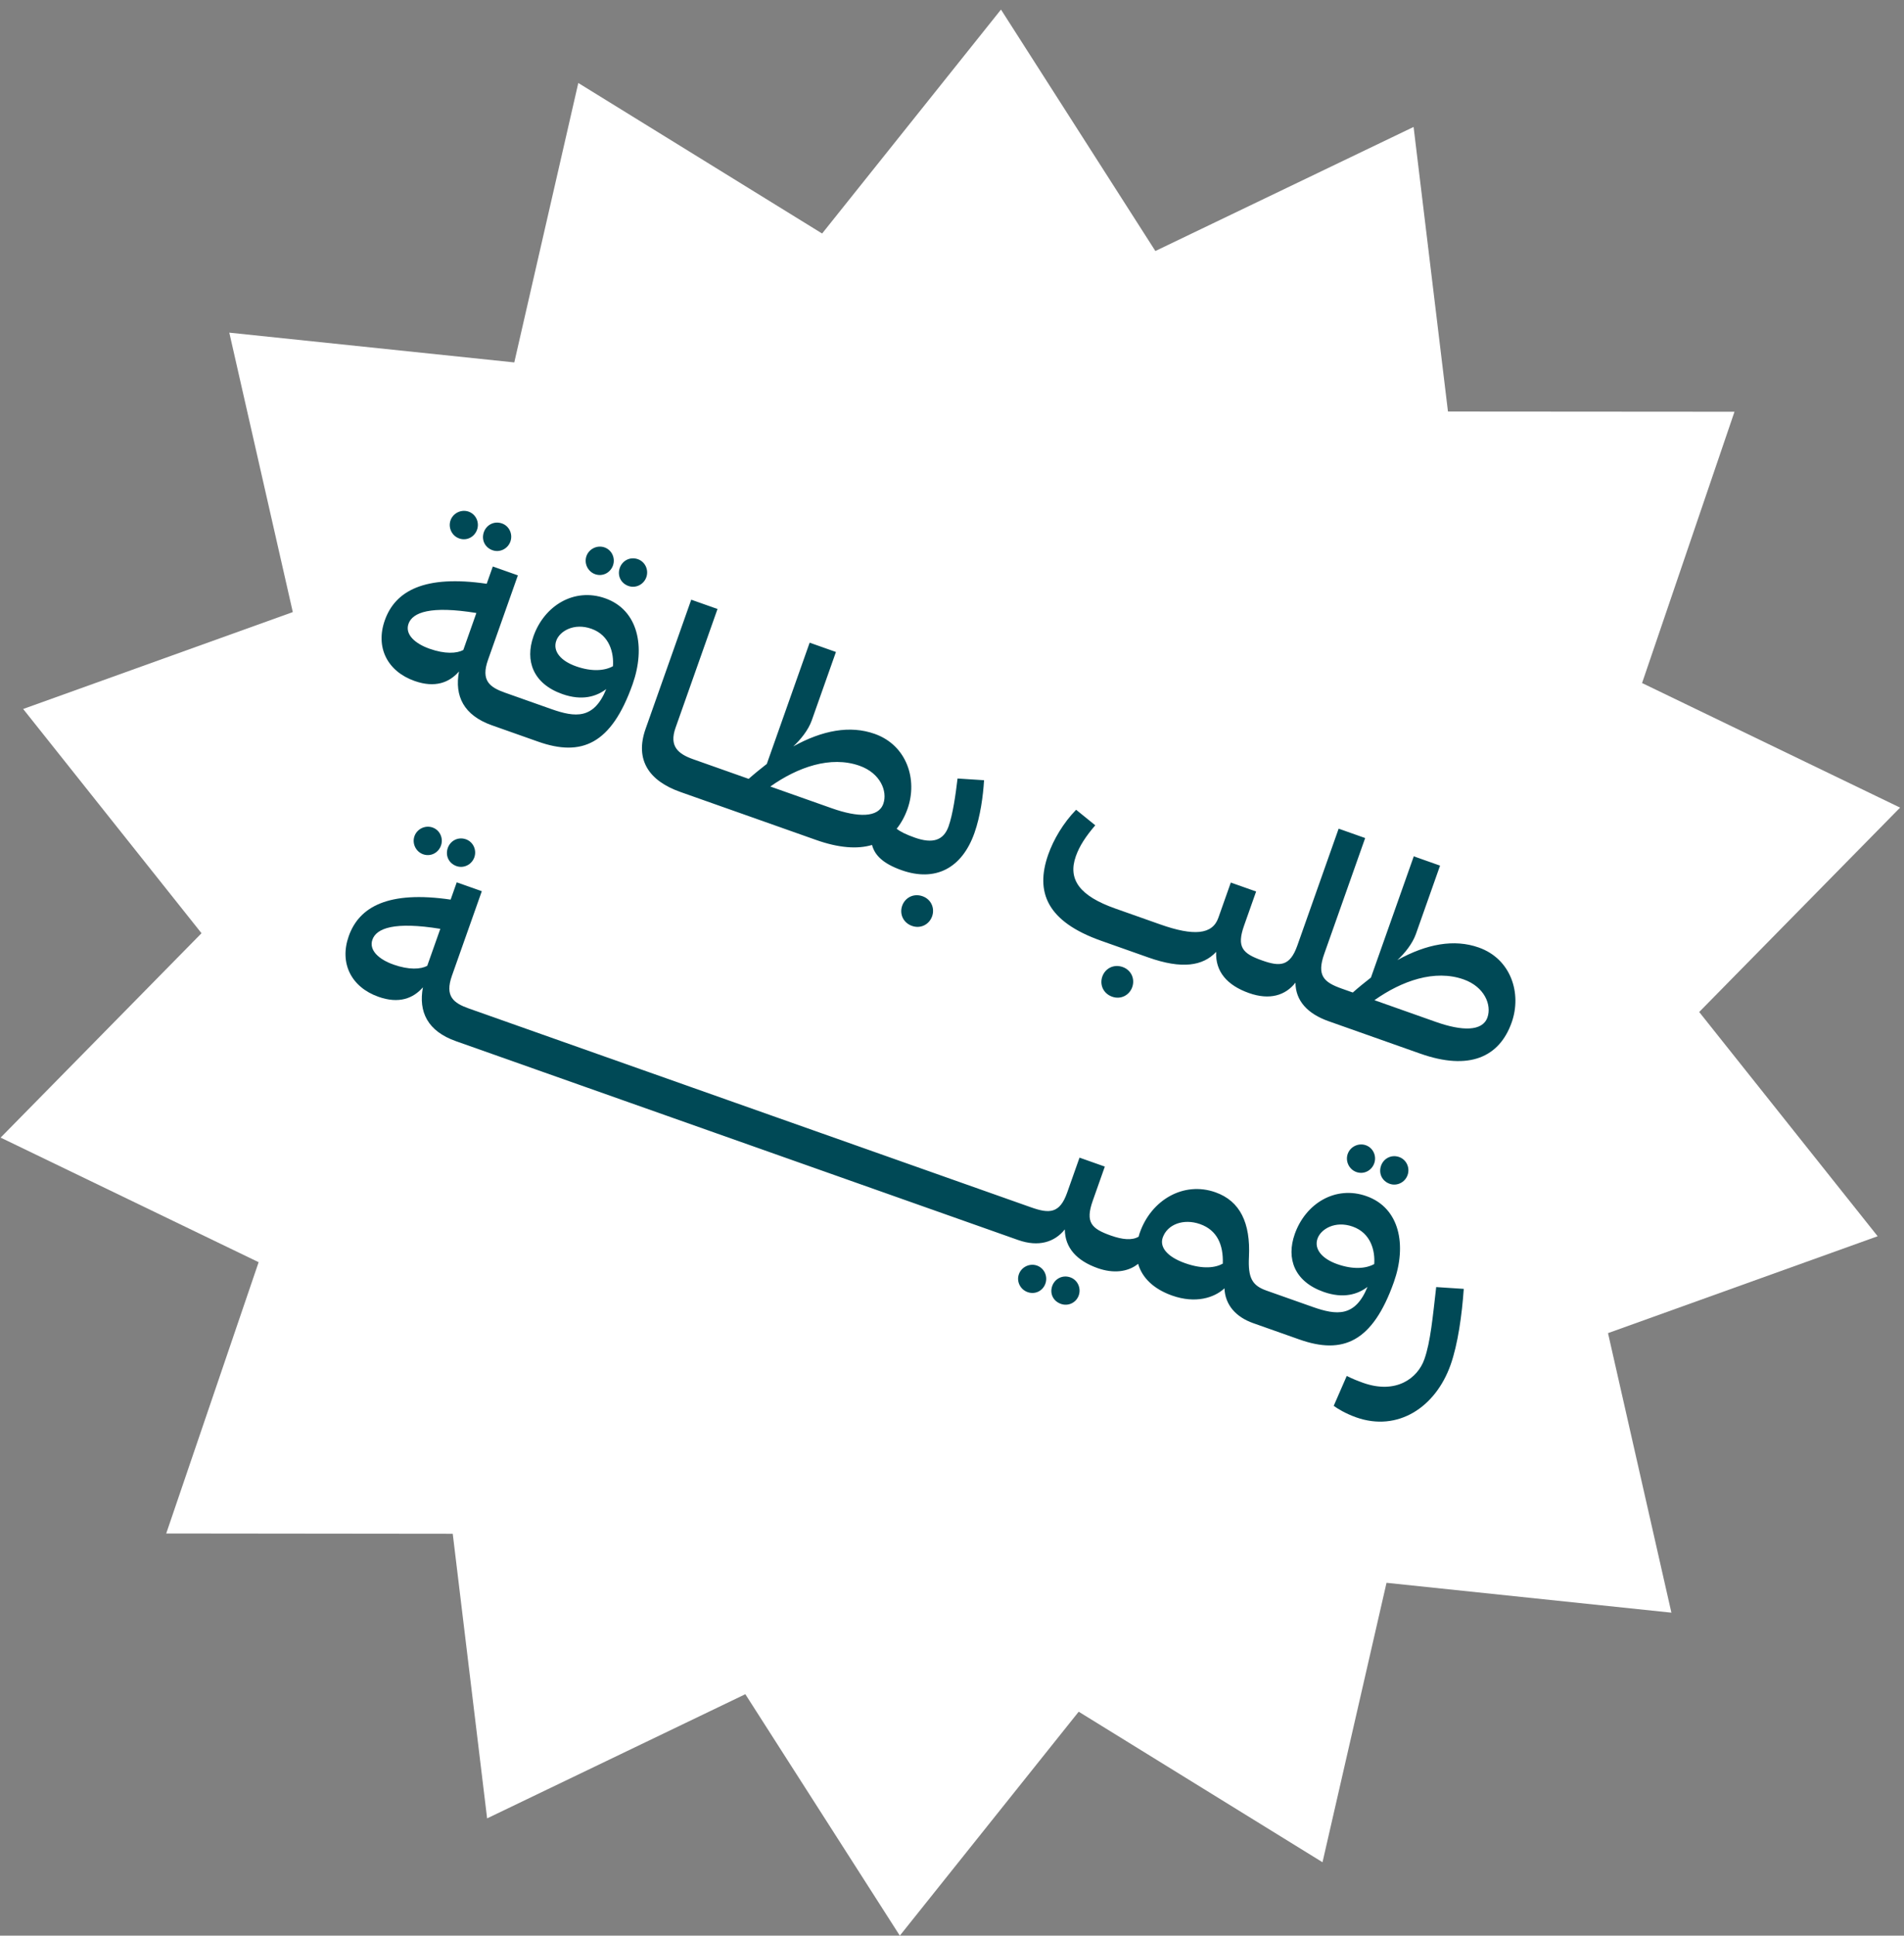
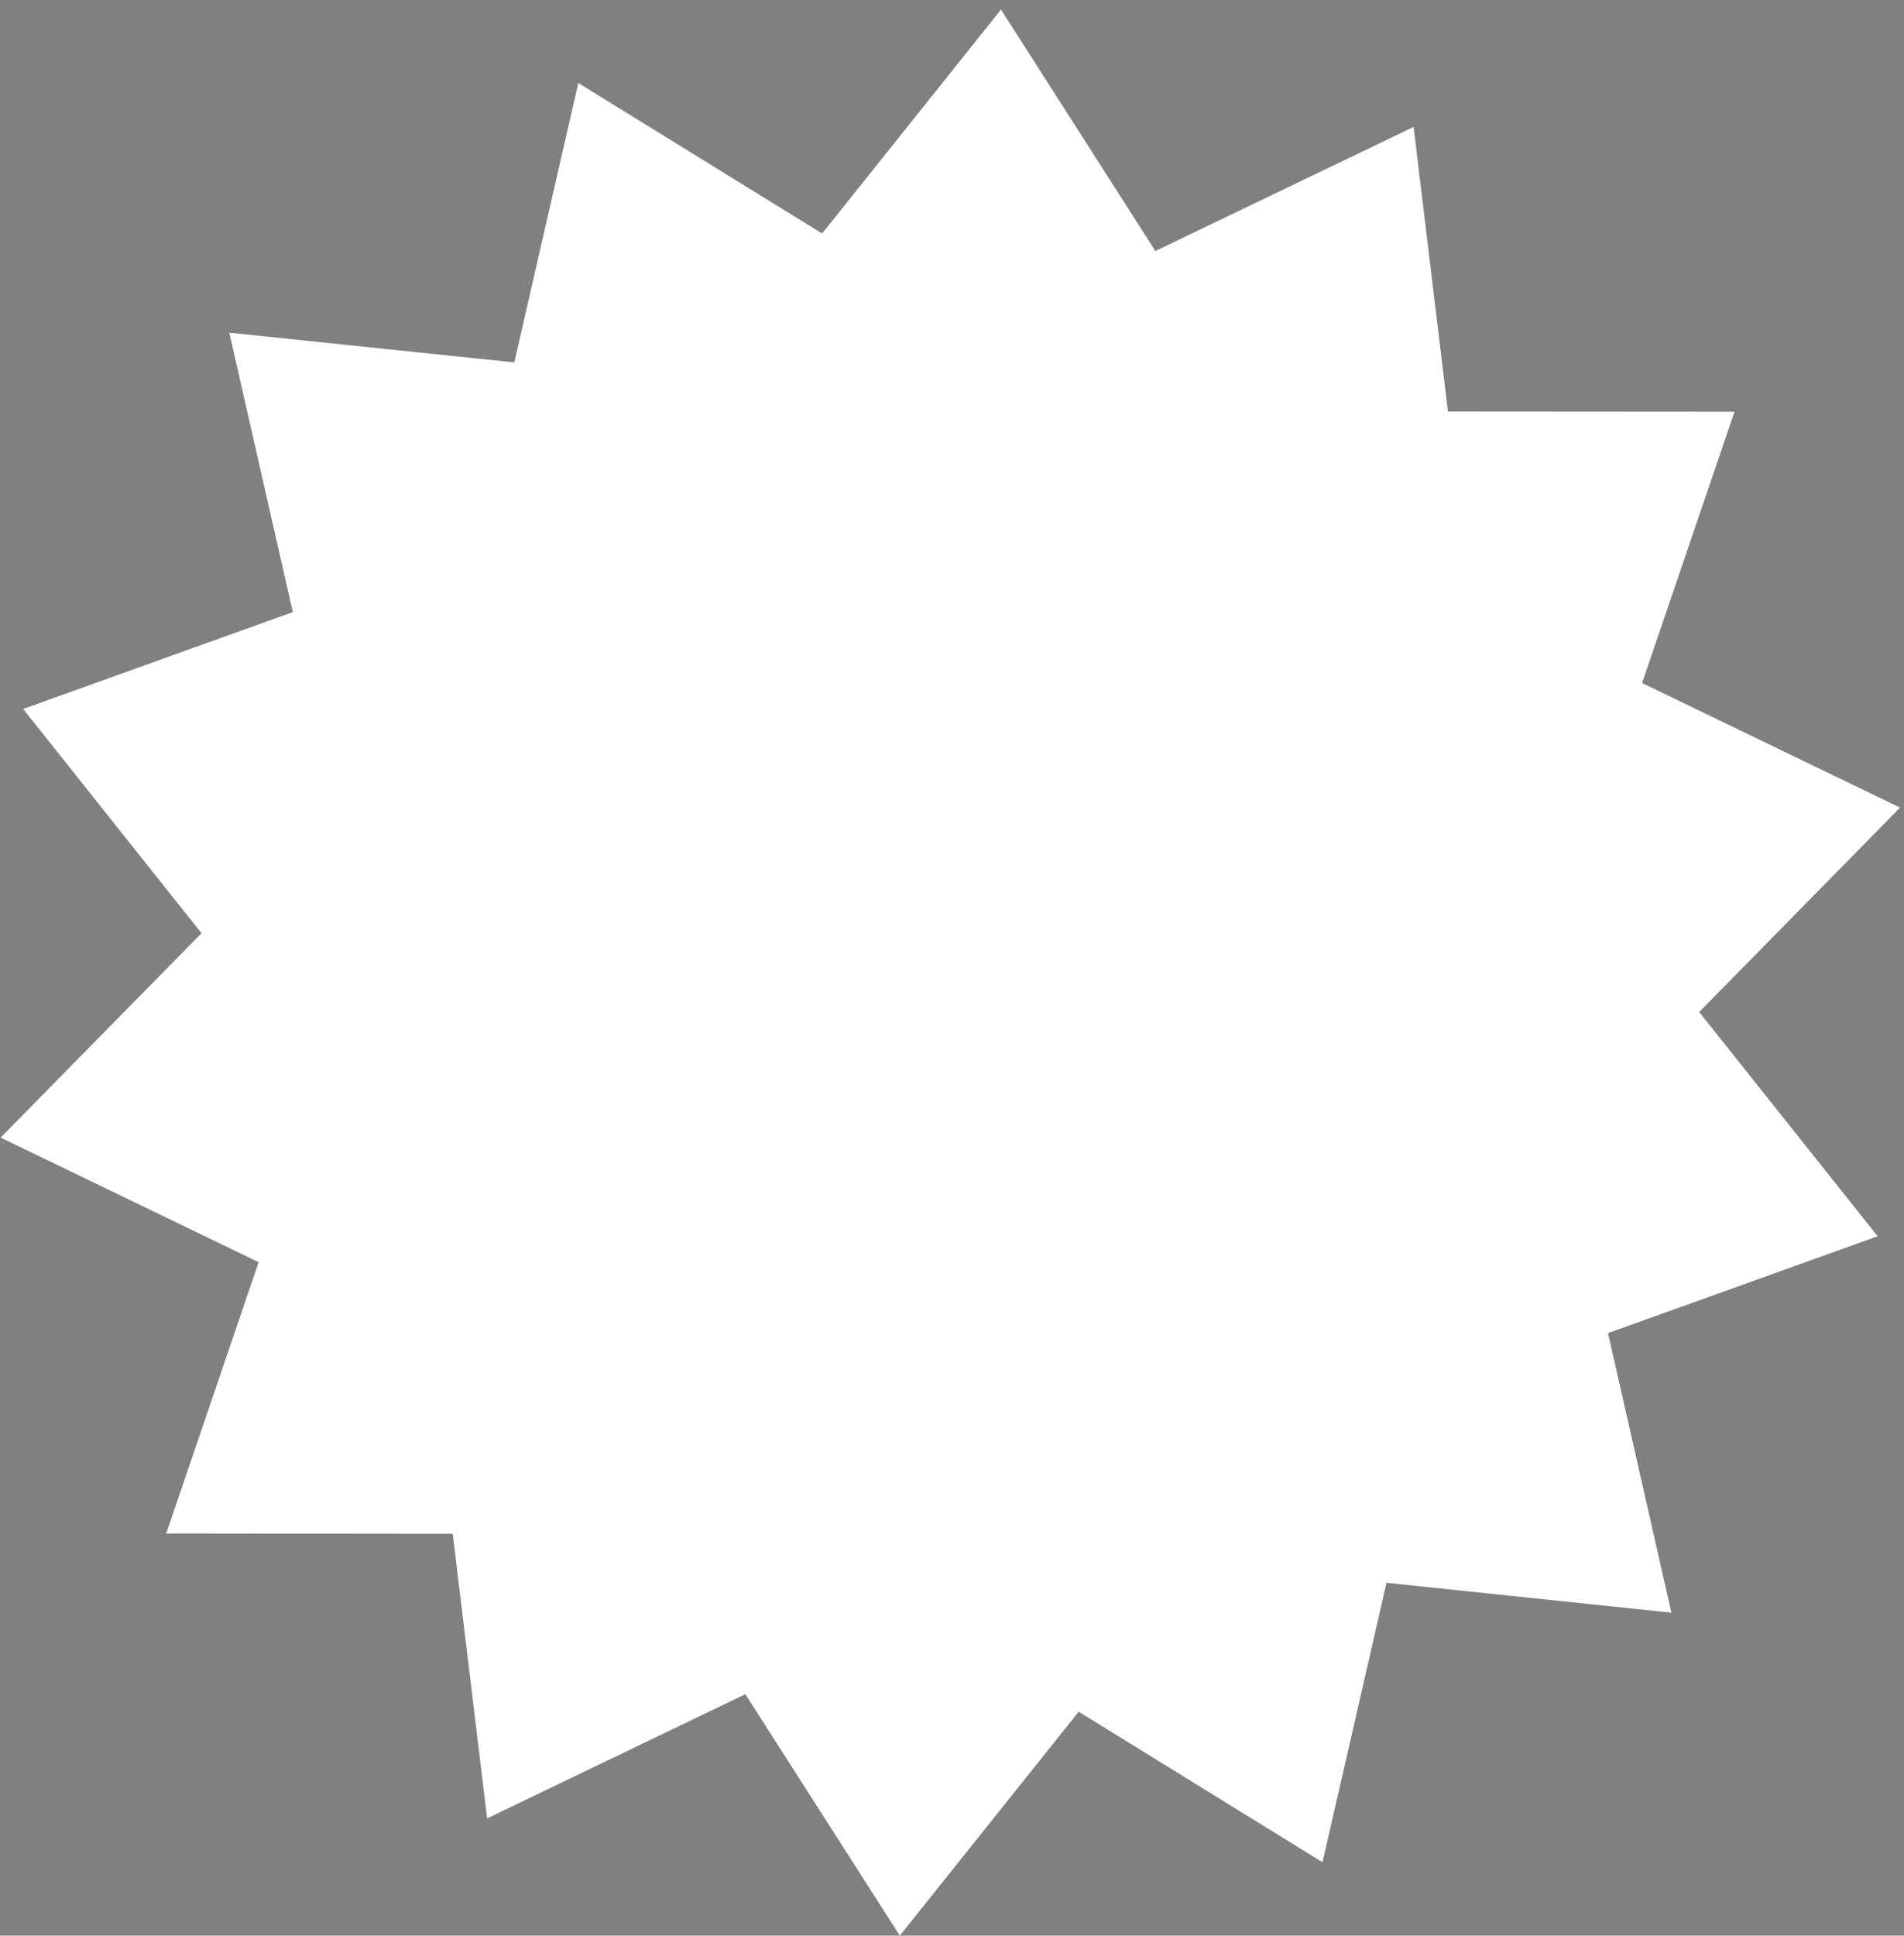
<svg xmlns="http://www.w3.org/2000/svg" width="185" height="188" viewBox="0 0 185 188" fill="none">
  <rect x="0" y="0" width="185" height="188" fill="#808080" stroke="none" />
  <path d="M140.69 39.97L168.53 39.99L159.55 66.34L184.62 78.44L165.1 98.29L182.44 120.07L156.24 129.48L162.4 156.63L134.72 153.73L128.5 180.87L104.81 166.25L87.43 188L72.42 164.55L47.33 176.61L43.99 148.97L16.15 148.94L25.13 122.59L0.06 110.49L19.58 90.64L2.25 68.86L28.45 59.45L22.28 32.31L49.97 35.2L56.19 8.06L79.88 22.68L97.26 0.93L112.26 24.38L137.35 12.33L140.69 39.97Z" fill="white" />
-   <path d="M44.617 52.297C43.907 52.046 43.525 51.246 43.776 50.536C44.027 49.827 44.827 49.445 45.536 49.695C46.246 49.946 46.604 50.738 46.353 51.447C46.103 52.157 45.35 52.556 44.617 52.297ZM47.856 53.442C47.099 53.174 46.756 52.414 47.015 51.681C47.266 50.972 48.019 50.573 48.776 50.841C49.485 51.092 49.844 51.883 49.593 52.593C49.342 53.302 48.566 53.693 47.856 53.442ZM49.081 67.282L49.458 67.495L48.238 70.495L47.803 70.448C45.06 69.478 44.15 67.613 44.597 65.218C43.658 66.296 42.268 66.841 40.282 66.139C37.633 65.203 36.462 62.874 37.389 60.249C38.401 57.388 41.245 55.813 47.29 56.7L47.883 55.021L50.319 55.882L47.418 64.087C46.707 66.097 47.568 66.747 49.081 67.282ZM41.734 63.008C43.247 63.544 44.391 63.469 45.016 63.131L46.286 59.537C41.834 58.814 40.085 59.473 39.692 60.584C39.324 61.624 40.339 62.515 41.734 63.008ZM57.823 55.768C57.114 55.517 56.731 54.717 56.982 54.008C57.233 53.299 58.033 52.916 58.742 53.167C59.452 53.418 59.81 54.21 59.56 54.919C59.309 55.629 58.556 56.027 57.823 55.768ZM61.062 56.913C60.306 56.646 59.962 55.886 60.222 55.153C60.472 54.444 61.225 54.045 61.982 54.312C62.691 54.563 63.05 55.355 62.799 56.064C62.548 56.774 61.772 57.164 61.062 56.913ZM58.804 58.11C62.043 59.255 62.731 62.877 61.469 66.448C59.396 72.312 56.495 73.52 52.286 72.032L47.793 70.444L47.416 70.231L48.645 67.207L49.072 67.278L53.565 68.867C55.906 69.694 57.703 69.878 58.906 66.925C57.957 67.653 56.553 68.088 54.638 67.411C51.8 66.408 50.992 64.18 51.836 61.792C52.881 58.836 55.777 57.04 58.804 58.11ZM55.964 64.714C57.524 65.266 58.764 65.145 59.557 64.707C59.651 63.464 59.263 61.704 57.465 61.069C55.763 60.467 54.376 61.306 54.05 62.228C53.69 63.245 54.474 64.187 55.964 64.714ZM62.732 70.778L67.163 58.245L69.716 59.148L65.637 70.688C65.002 72.484 65.885 73.222 67.351 73.741L67.469 73.782L67.846 73.996L66.617 77.019L66.19 76.948L66.096 76.915C63.116 75.861 61.645 73.852 62.732 70.778ZM65.837 76.69L67.024 73.785L67.476 73.785L71.685 75.273L72.045 75.533L70.85 78.462L70.43 78.447L66.197 76.951L65.837 76.69ZM88.893 81.356L89.27 81.569L88.041 84.593L87.614 84.522C85.793 83.878 84.991 83.063 84.731 82.067C83.304 82.493 81.49 82.357 79.291 81.579L70.4 78.436L70.031 78.2L71.252 75.2L71.679 75.271L72.743 75.647C73.323 75.134 73.919 74.653 74.506 74.195L78.669 62.42L81.223 63.323L78.874 69.967C78.54 70.913 77.785 71.843 77.075 72.497C79.919 70.922 82.594 70.431 84.982 71.275C88.127 72.387 89.177 75.737 88.182 78.551C87.915 79.308 87.554 79.952 87.124 80.492C87.475 80.775 88.018 81.047 88.893 81.356ZM74.847 76.391L80.83 78.506C83.36 79.4 85.342 79.436 85.827 78.065C86.253 76.859 85.547 75.093 83.514 74.374C80.7 73.379 77.507 74.511 74.847 76.391ZM87.603 84.518L87.251 84.234L88.43 81.352L88.882 81.353C90.632 81.971 91.685 81.625 92.17 80.254C92.579 79.095 92.852 77.196 93.039 75.613L95.614 75.779C95.523 77.316 95.257 79.27 94.681 80.902C93.46 84.354 90.866 85.672 87.603 84.518ZM88.616 89.93C87.741 89.621 87.384 88.75 87.66 87.97C87.936 87.189 88.761 86.736 89.636 87.046C90.487 87.347 90.844 88.218 90.568 88.998C90.292 89.778 89.467 90.231 88.616 89.93ZM122.634 93.285L123.011 93.498L121.782 96.522L121.355 96.451C119.227 95.698 118.077 94.361 118.167 92.451C116.881 93.831 114.829 94.143 111.589 92.998L107.002 91.376C101.729 89.512 100.559 86.651 101.855 82.986C102.365 81.544 103.306 79.935 104.559 78.648L106.42 80.157C105.512 81.22 104.892 82.145 104.533 83.162C103.73 85.431 104.923 87.024 108.352 88.236L112.726 89.782C115.989 90.936 117.801 90.778 118.378 89.147L119.59 85.718L122.049 86.587L120.879 89.898C120.135 92.002 120.742 92.616 122.634 93.285ZM109.082 93.921C109.933 94.221 110.29 95.093 110.014 95.873C109.739 96.653 108.913 97.106 108.062 96.805C107.187 96.496 106.83 95.625 107.106 94.845C107.382 94.064 108.207 93.611 109.082 93.921ZM130.374 96.021L130.751 96.234L129.522 99.258L129.095 99.187C127.038 98.46 125.887 97.201 125.871 95.44C124.897 96.692 123.349 97.156 121.363 96.453L120.986 96.24L122.215 93.216L122.642 93.288C124.368 93.898 125.336 93.868 126.055 91.834L130.068 80.484L132.645 81.395L128.666 92.651C127.922 94.755 128.624 95.403 130.374 96.021ZM143.681 92.027C146.826 93.139 147.876 96.489 146.881 99.303C145.685 102.685 142.742 104.012 137.99 102.331L129.099 99.188L128.73 98.951L129.95 95.951L130.378 96.022L131.442 96.399C132.022 95.886 132.618 95.405 133.205 94.947L137.368 83.171L139.922 84.074L137.573 90.719C137.238 91.665 136.484 92.595 135.774 93.249C138.618 91.674 141.293 91.183 143.681 92.027ZM133.546 97.143L139.528 99.258C142.059 100.152 144.041 100.188 144.526 98.816C144.952 97.611 144.246 95.845 142.213 95.126C139.399 94.131 136.206 95.263 133.546 97.143Z" fill="#004956" />
-   <path d="M41.112 82.972C40.402 82.722 40.02 81.921 40.271 81.212C40.522 80.503 41.322 80.12 42.031 80.371C42.741 80.622 43.099 81.414 42.848 82.123C42.598 82.832 41.845 83.231 41.112 82.972ZM44.351 84.118C43.594 83.85 43.251 83.09 43.51 82.357C43.761 81.648 44.514 81.249 45.271 81.516C45.98 81.767 46.339 82.559 46.088 83.268C45.837 83.978 45.06 84.368 44.351 84.118ZM45.577 97.958L45.953 98.171L44.733 101.171L44.298 101.123C41.555 100.154 40.645 98.289 41.092 95.894C40.153 96.971 38.763 97.517 36.776 96.815C34.128 95.879 32.957 93.549 33.885 90.925C34.896 88.064 37.74 86.489 43.785 87.375L44.378 85.697L46.814 86.558L43.913 94.763C43.202 96.773 44.063 97.423 45.577 97.958ZM38.229 93.684C39.742 94.219 40.886 94.145 41.511 93.807L42.782 90.213C38.329 89.49 36.58 90.148 36.187 91.26C35.819 92.3 36.834 93.191 38.229 93.684ZM43.928 100.86L45.115 97.954L45.567 97.954L49.776 99.442L50.136 99.703L48.941 102.632L48.521 102.616L44.288 101.12L43.928 100.86ZM48.131 102.345L49.318 99.44L49.77 99.44L53.979 100.928L54.339 101.188L53.144 104.118L52.723 104.102L48.491 102.606L48.131 102.345ZM52.333 103.831L53.52 100.926L53.972 100.926L58.181 102.414L58.541 102.674L57.346 105.603L56.926 105.588L52.694 104.092L52.333 103.831ZM56.536 105.317L57.723 102.411L58.175 102.412L62.384 103.9L62.744 104.16L61.549 107.089L61.129 107.074L56.896 105.577L56.536 105.317ZM60.739 106.803L61.925 103.897L62.378 103.897L66.587 105.385L66.947 105.646L65.752 108.575L65.332 108.559L61.099 107.063L60.739 106.803ZM64.941 108.288L66.128 105.383L66.58 105.383L70.789 106.871L71.149 107.131L69.954 110.061L69.534 110.045L65.302 108.549L64.941 108.288ZM69.144 109.774L70.331 106.869L70.783 106.869L74.992 108.357L75.352 108.617L74.157 111.546L73.737 111.531L69.504 110.035L69.144 109.774ZM73.347 111.26L74.534 108.354L74.986 108.355L79.195 109.843L79.555 110.103L78.36 113.032L77.939 113.017L73.707 111.52L73.347 111.26ZM77.549 112.746L78.736 109.84L79.188 109.84L83.397 111.328L83.757 111.589L82.562 114.518L82.142 114.502L77.91 113.006L77.549 112.746ZM81.752 114.232L82.939 111.326L83.391 111.326L87.6 112.814L87.96 113.075L86.765 116.004L86.345 115.988L82.112 114.492L81.752 114.232ZM85.955 115.717L87.141 112.812L87.594 112.812L91.803 114.3L92.163 114.56L90.968 117.49L90.547 117.474L86.315 115.978L85.955 115.717ZM90.157 117.203L91.344 114.298L91.796 114.298L96.005 115.786L96.365 116.046L95.17 118.975L94.75 118.96L90.518 117.463L90.157 117.203ZM94.36 118.689L95.547 115.783L95.999 115.784L100.208 117.272L100.568 117.532L99.373 120.461L98.953 120.446L94.72 118.949L94.36 118.689ZM107.934 120.003L108.311 120.216L107.082 123.24L106.655 123.169C104.622 122.45 103.47 121.191 103.463 119.406C102.465 120.65 100.909 121.137 98.923 120.435L98.546 120.222L99.775 117.198L100.202 117.269C101.952 117.888 102.967 117.875 103.686 115.841L104.89 112.436L107.349 113.305L106.179 116.616C105.435 118.72 106.042 119.334 107.934 120.003ZM100.758 122.919C101.467 123.17 101.826 123.962 101.575 124.671C101.324 125.381 100.58 125.756 99.847 125.497C99.138 125.246 98.747 124.469 98.998 123.76C99.249 123.051 100.049 122.668 100.758 122.919ZM103.997 124.064C104.707 124.315 105.065 125.107 104.815 125.816C104.564 126.526 103.796 126.893 103.086 126.642C102.33 126.374 101.978 125.638 102.237 124.905C102.488 124.196 103.241 123.797 103.997 124.064ZM123.047 125.346L123.424 125.559L122.195 128.583L121.768 128.512C120.089 127.918 119.04 126.749 118.974 125.129C117.981 126.055 116.154 126.633 113.884 125.831C112.064 125.187 110.965 124.08 110.585 122.749C109.579 123.564 108.148 123.696 106.659 123.17L106.282 122.957L107.51 119.933L107.937 120.004C109.072 120.405 109.999 120.493 110.64 120.108C110.667 119.958 110.709 119.84 110.759 119.698C111.871 116.553 114.998 114.706 118.095 115.801C120.484 116.645 121.516 118.766 121.353 122.087C121.253 124.1 121.652 124.853 123.047 125.346ZM115.155 122.689C116.905 123.307 118.114 123.123 118.811 122.731C118.876 120.892 118.259 119.477 116.604 118.892C114.996 118.323 113.43 118.914 112.979 120.19C112.653 121.113 113.381 122.062 115.155 122.689ZM131.79 113.833C131.081 113.582 130.699 112.782 130.95 112.073C131.2 111.363 132.001 110.981 132.71 111.232C133.419 111.483 133.778 112.274 133.527 112.984C133.276 113.693 132.523 114.092 131.79 113.833ZM135.03 114.978C134.273 114.711 133.93 113.951 134.189 113.218C134.44 112.508 135.193 112.11 135.949 112.377C136.659 112.628 137.017 113.42 136.766 114.129C136.516 114.838 135.739 115.229 135.03 114.978ZM132.771 116.175C136.011 117.32 136.699 120.942 135.437 124.512C133.363 130.376 130.462 131.585 126.253 130.097L121.761 128.509L121.384 128.296L122.612 125.272L123.039 125.343L127.532 126.931C129.873 127.759 131.67 127.942 132.874 124.989C131.925 125.718 130.521 126.153 128.605 125.475C125.768 124.472 124.959 122.245 125.804 119.856C126.849 116.901 129.745 115.105 132.771 116.175ZM129.931 122.779C131.492 123.33 132.731 123.21 133.525 122.772C133.619 121.528 133.23 119.768 131.433 119.133C129.73 118.531 128.343 119.371 128.017 120.293C127.657 121.31 128.442 122.252 129.931 122.779ZM140.948 132.552C139.485 136.69 135.817 139.091 131.774 137.662C130.733 137.294 129.925 136.795 129.589 136.543L130.855 133.639C131.397 133.911 131.909 134.118 132.453 134.311C135.645 135.439 137.744 133.867 138.396 132.022C138.998 130.32 139.208 127.92 139.546 125.007L142.224 125.182C142.051 127.702 141.651 130.566 140.948 132.552Z" fill="#004956" />
</svg>